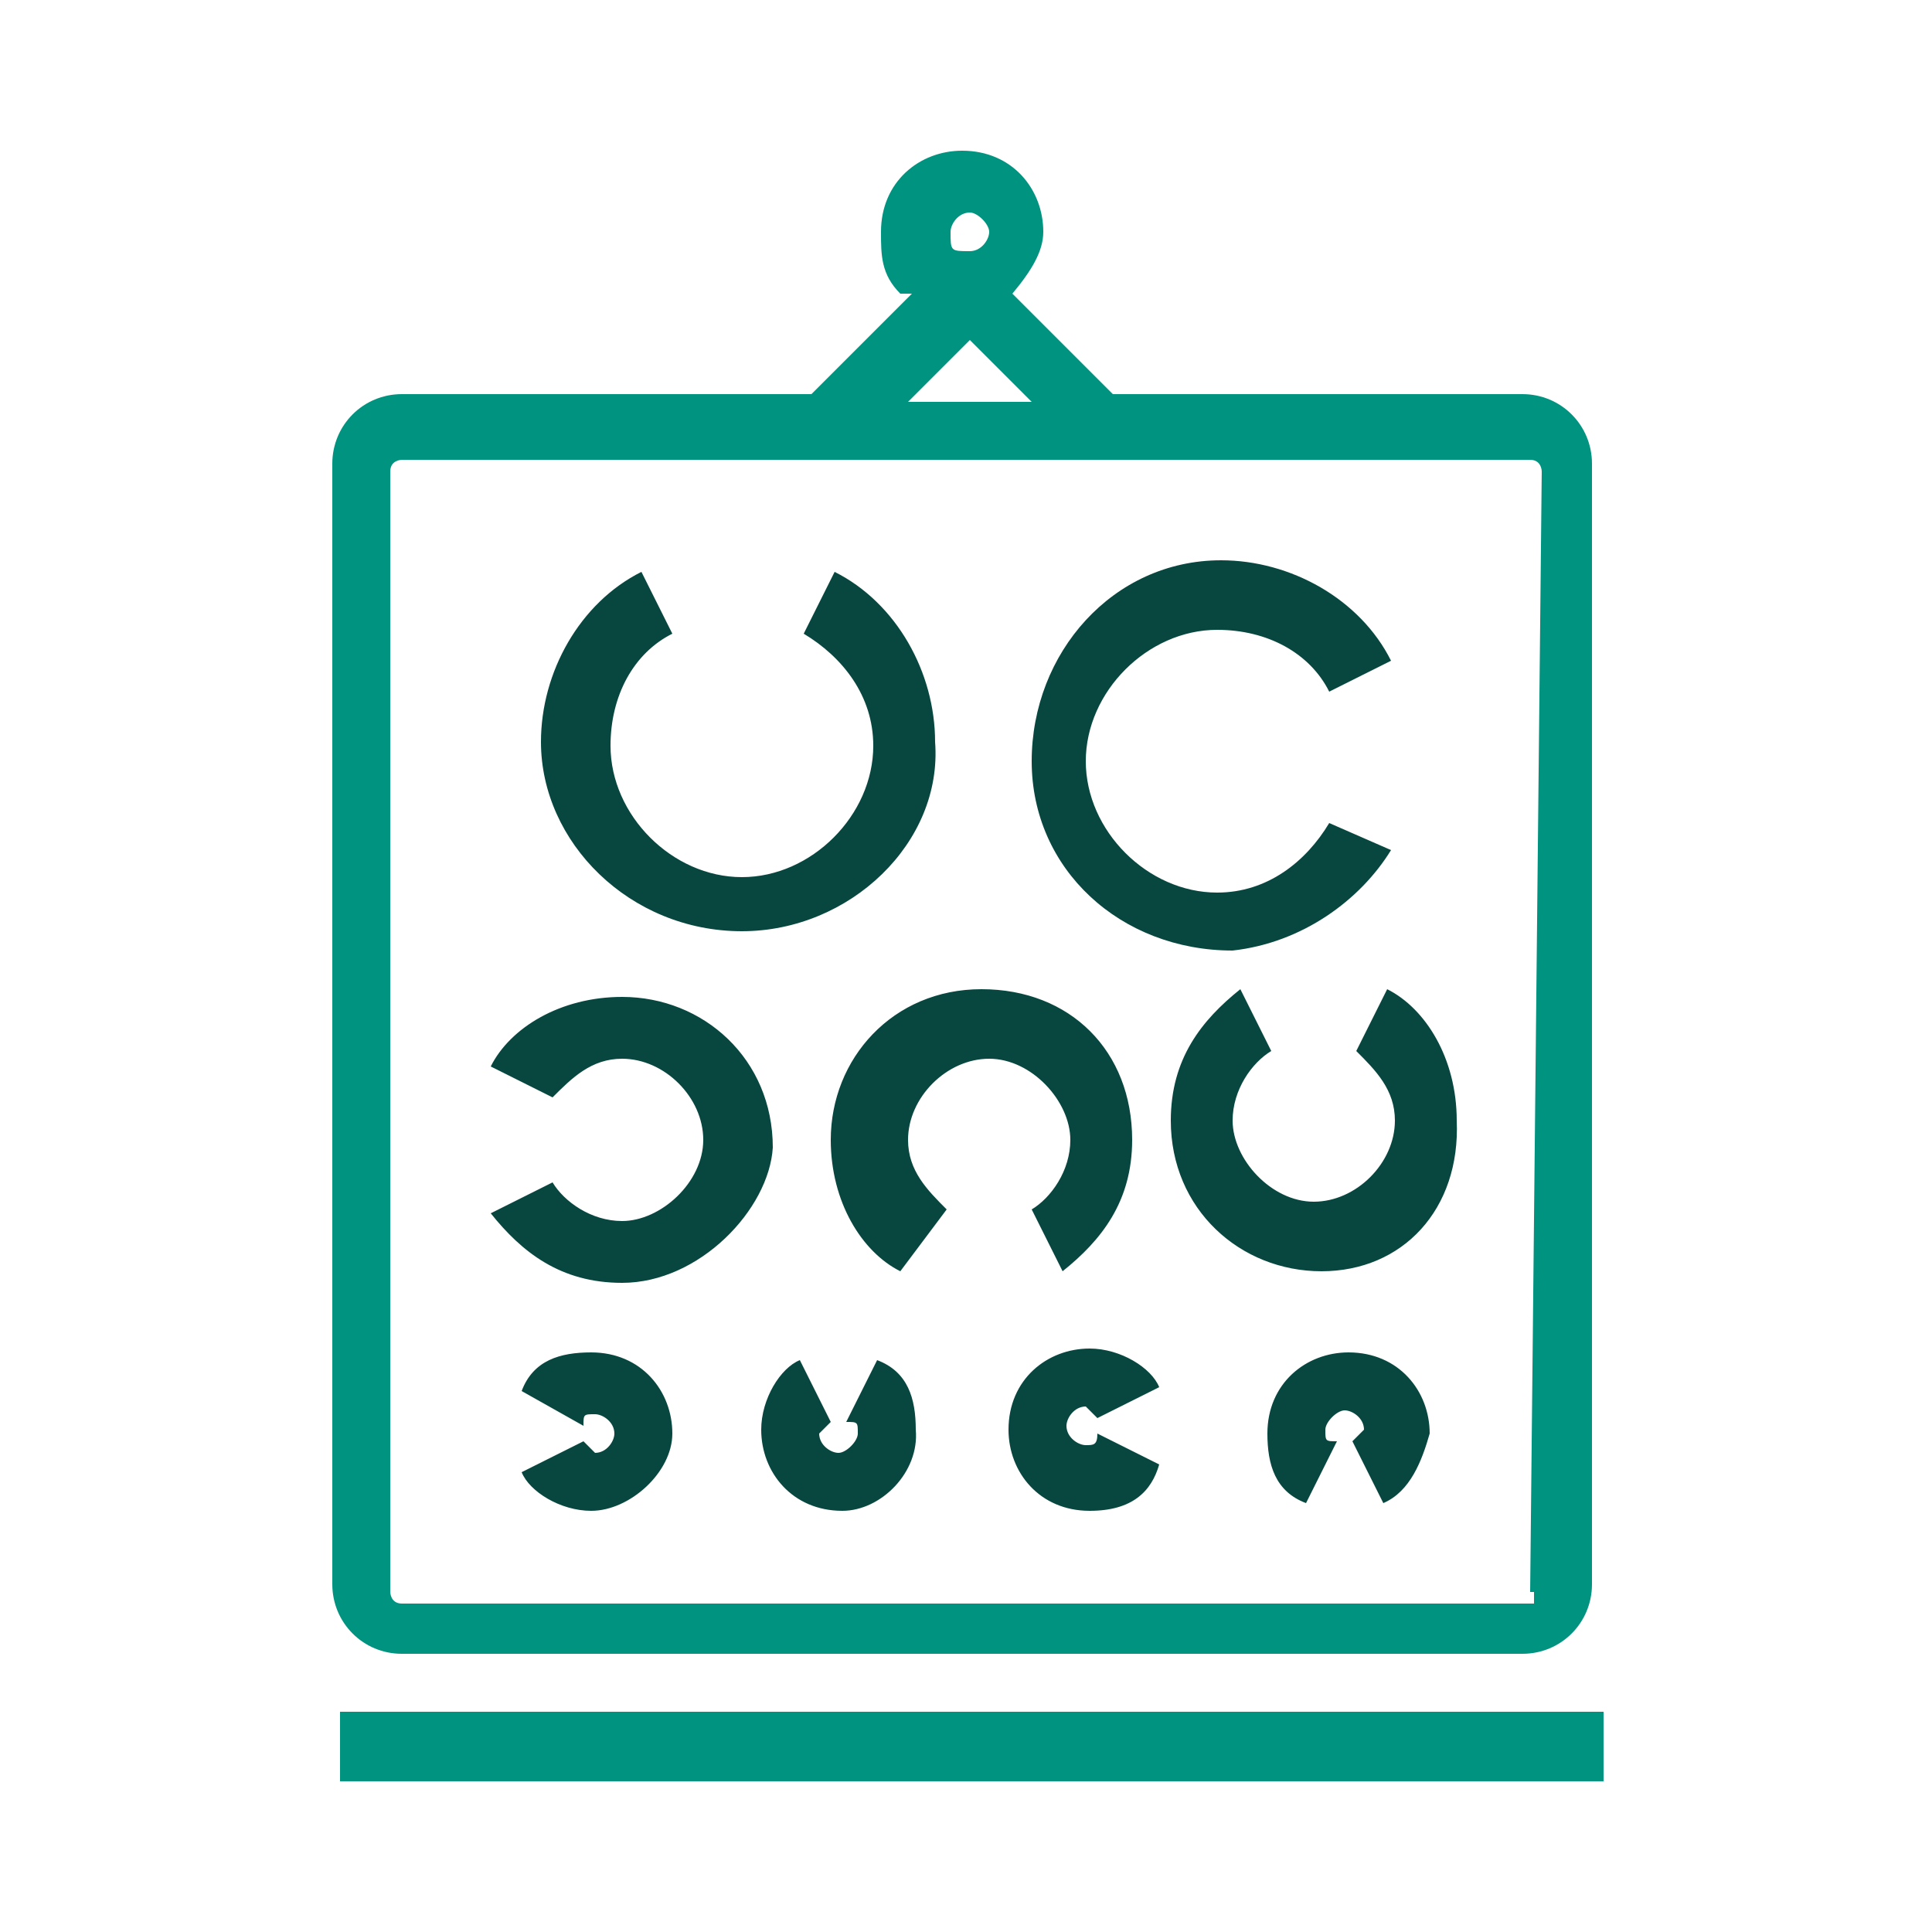
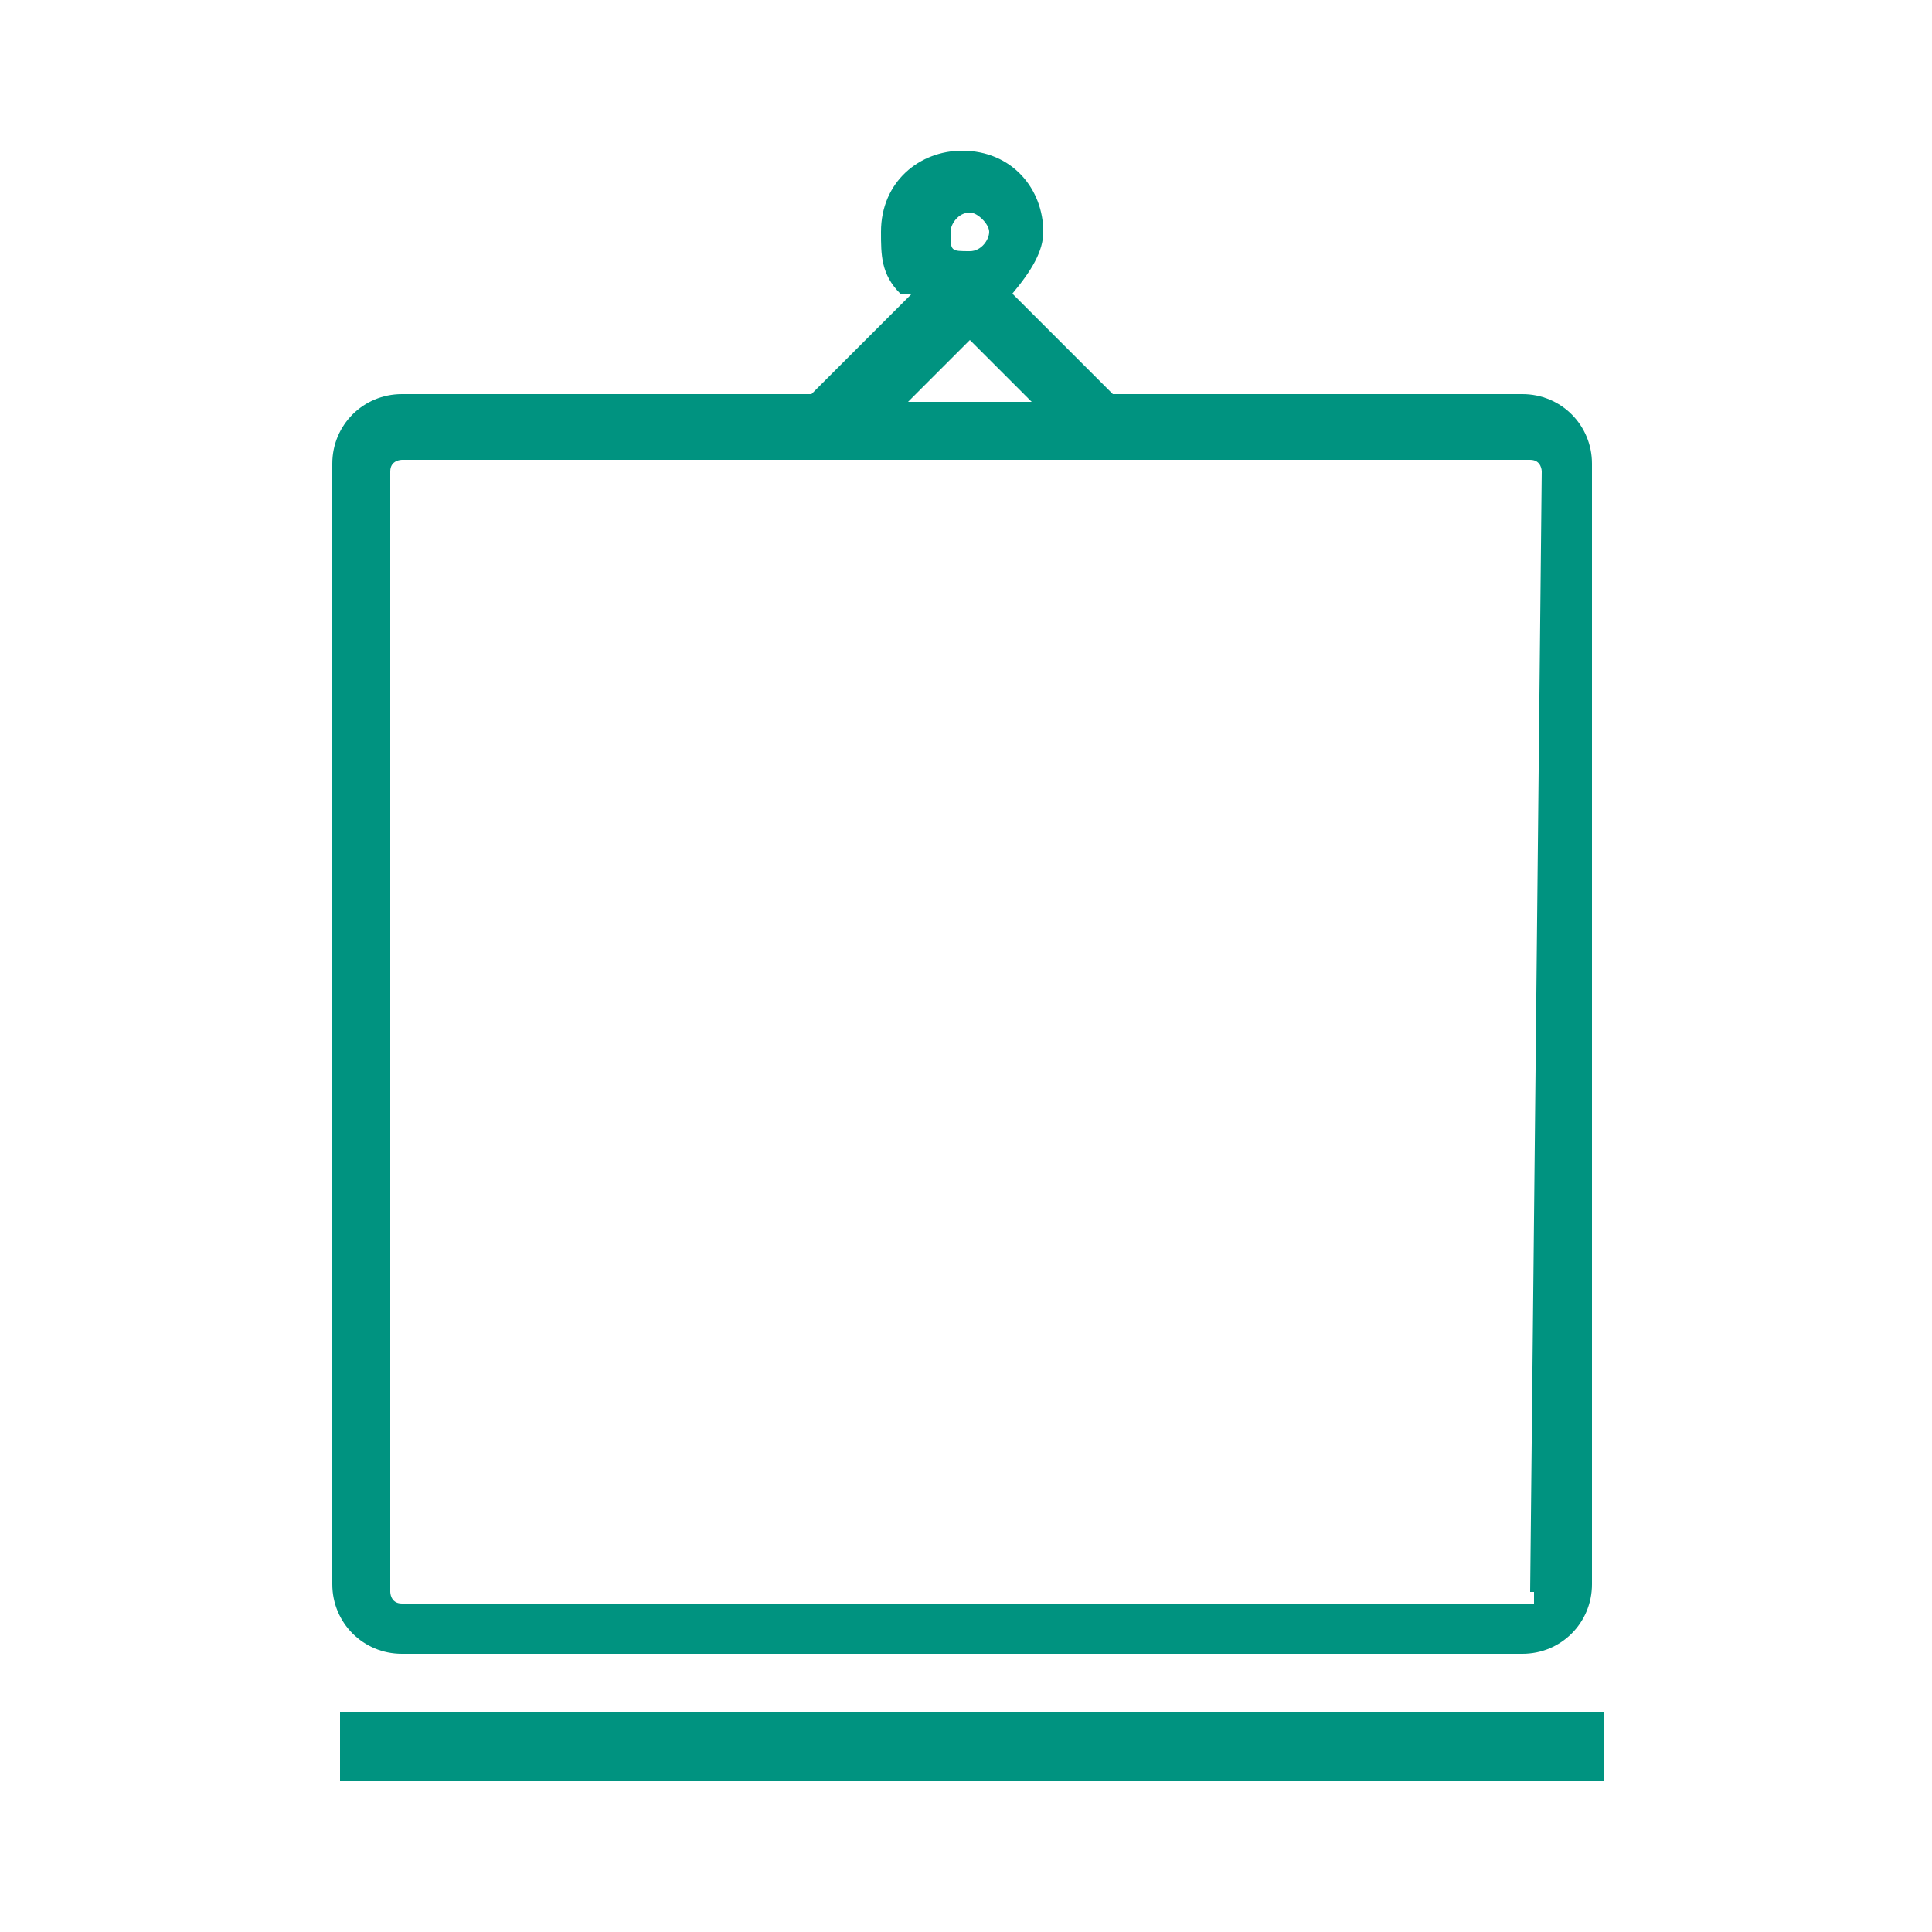
<svg xmlns="http://www.w3.org/2000/svg" version="1.1" id="Layer_1" x="0px" y="0px" viewBox="0 0 50 50" style="enable-background:new 0 0 50 50;" xml:space="preserve">
  <style type="text/css">
	.st0{fill:#074740;}
	.st1{fill:#009380;}
</style>
  <g>
-     <path marker-end="none" marker-start="none" class="st0" d="M15.3,39.1c-0.8,0-1.6-0.5-1.8-1l1.6-0.8l0.3,0.3   c0.3,0,0.5-0.3,0.5-0.5c0-0.3-0.3-0.5-0.5-0.5c-0.3,0-0.3,0-0.3,0.3L13.5,36c0.3-0.8,1-1,1.8-1c1.3,0,2.1,1,2.1,2.1   C17.4,38.1,16.3,39.1,15.3,39.1z M28.2,39.1c-1.3,0-2.1-1-2.1-2.1c0-1.3,1-2.1,2.1-2.1c0.8,0,1.6,0.5,1.8,1l-1.6,0.8l-0.3-0.3   c-0.3,0-0.5,0.3-0.5,0.5c0,0.3,0.3,0.5,0.5,0.5s0.3,0,0.3-0.3l1.6,0.8C29.8,38.6,29.3,39.1,28.2,39.1z M21.8,39.1   c-1.3,0-2.1-1-2.1-2.1c0-0.8,0.5-1.6,1-1.8l0.8,1.6l-0.3,0.3c0,0.3,0.3,0.5,0.5,0.5s0.5-0.3,0.5-0.5c0-0.3,0-0.3-0.3-0.3l0.8-1.6   c0.8,0.3,1,1,1,1.8C23.8,38.1,22.8,39.1,21.8,39.1z M35.8,38.9L35,37.3l0.3-0.3c0-0.3-0.3-0.5-0.5-0.5s-0.5,0.3-0.5,0.5   c0,0.3,0,0.3,0.3,0.3l-0.8,1.6c-0.8-0.3-1-1-1-1.8c0-1.3,1-2.1,2.1-2.1c1.3,0,2.1,1,2.1,2.1C36.8,37.8,36.5,38.6,35.8,38.9z    M16.1,33.2c-1.6,0-2.6-0.8-3.4-1.8l1.6-0.8c0.3,0.5,1,1,1.8,1c1,0,2.1-1,2.1-2.1s-1-2.1-2.1-2.1c-0.8,0-1.3,0.5-1.8,1l-1.6-0.8   c0.5-1,1.8-1.8,3.4-1.8c2.1,0,3.9,1.6,3.9,3.9C19.9,31.3,18.1,33.2,16.1,33.2z M34.2,32.9c-2.1,0-3.9-1.6-3.9-3.9   c0-1.6,0.8-2.6,1.8-3.4l0.8,1.6c-0.5,0.3-1,1-1,1.8c0,1,1,2.1,2.1,2.1s2.1-1,2.1-2.1c0-0.8-0.5-1.3-1-1.8l0.8-1.6   c1,0.5,1.8,1.8,1.8,3.4C37.8,31.3,36.3,32.9,34.2,32.9z M23.3,32.9c-1-0.5-1.8-1.8-1.8-3.4c0-2.1,1.6-3.9,3.9-3.9s3.9,1.6,3.9,3.9   c0,1.6-0.8,2.6-1.8,3.4l-0.8-1.6c0.5-0.3,1-1,1-1.8c0-1-1-2.1-2.1-2.1s-2.1,1-2.1,2.1c0,0.8,0.5,1.3,1,1.8L23.3,32.9z M31.9,24.6   c-2.9,0-5.2-2.1-5.2-4.9s2.1-5.2,4.9-5.2c1.8,0,3.6,1,4.4,2.6l-1.6,0.8c-0.5-1-1.6-1.6-2.9-1.6c-1.8,0-3.4,1.6-3.4,3.4   s1.6,3.4,3.4,3.4c1.3,0,2.3-0.8,2.9-1.8L36,22C35.2,23.3,33.7,24.4,31.9,24.6z M19.2,24.1c-2.9,0-5.2-2.3-5.2-4.9   c0-1.8,1-3.6,2.6-4.4l0.8,1.6c-1,0.5-1.6,1.6-1.6,2.9c0,1.8,1.6,3.4,3.4,3.4s3.4-1.6,3.4-3.4c0-1.3-0.8-2.3-1.8-2.9l0.8-1.6   c1.6,0.8,2.6,2.6,2.6,4.4C24.4,21.8,22,24.1,19.2,24.1z" />
-     <path marker-end="none" marker-start="none" class="st1" d="M8.8,46.1v-1.8h32.7v1.8H8.8z M10.4,42.8c-1,0-1.8-0.8-1.8-1.8v-29   c0-1,0.8-1.8,1.8-1.8H21l2.6-2.6h-0.3c-0.5-0.5-0.5-1-0.5-1.6c0-1.3,1-2.1,2.1-2.1c1.3,0,2.1,1,2.1,2.1c0,0.5-0.3,1-0.8,1.6l0,0   l2.6,2.6l0,0l0,0h10.6c1,0,1.8,0.8,1.8,1.8v29c0,1-0.8,1.8-1.8,1.8H10.4z M39.6,41.2L39.6,41.2l0.3-29c0,0,0-0.3-0.3-0.3H10.4   c0,0-0.3,0-0.3,0.3v29c0,0,0,0.3,0.3,0.3h29.3V41.2z M26.7,10.4l-1.6-1.6l-1.6,1.6H26.7z M25.1,6.5c0.3,0,0.5-0.3,0.5-0.5   s-0.3-0.5-0.5-0.5c-0.3,0-0.5,0.3-0.5,0.5C24.6,6.5,24.6,6.5,25.1,6.5z" />
+     <path marker-end="none" marker-start="none" class="st1" d="M8.8,46.1v-1.8h32.7v1.8H8.8z M10.4,42.8c-1,0-1.8-0.8-1.8-1.8v-29   c0-1,0.8-1.8,1.8-1.8H21l2.6-2.6h-0.3c-0.5-0.5-0.5-1-0.5-1.6c0-1.3,1-2.1,2.1-2.1c1.3,0,2.1,1,2.1,2.1c0,0.5-0.3,1-0.8,1.6l0,0   l2.6,2.6l0,0l0,0h10.6c1,0,1.8,0.8,1.8,1.8v29c0,1-0.8,1.8-1.8,1.8H10.4z M39.6,41.2L39.6,41.2l0.3-29c0,0,0-0.3-0.3-0.3H10.4   c0,0-0.3,0-0.3,0.3v29c0,0,0,0.3,0.3,0.3h29.3V41.2M26.7,10.4l-1.6-1.6l-1.6,1.6H26.7z M25.1,6.5c0.3,0,0.5-0.3,0.5-0.5   s-0.3-0.5-0.5-0.5c-0.3,0-0.5,0.3-0.5,0.5C24.6,6.5,24.6,6.5,25.1,6.5z" />
  </g>
</svg>